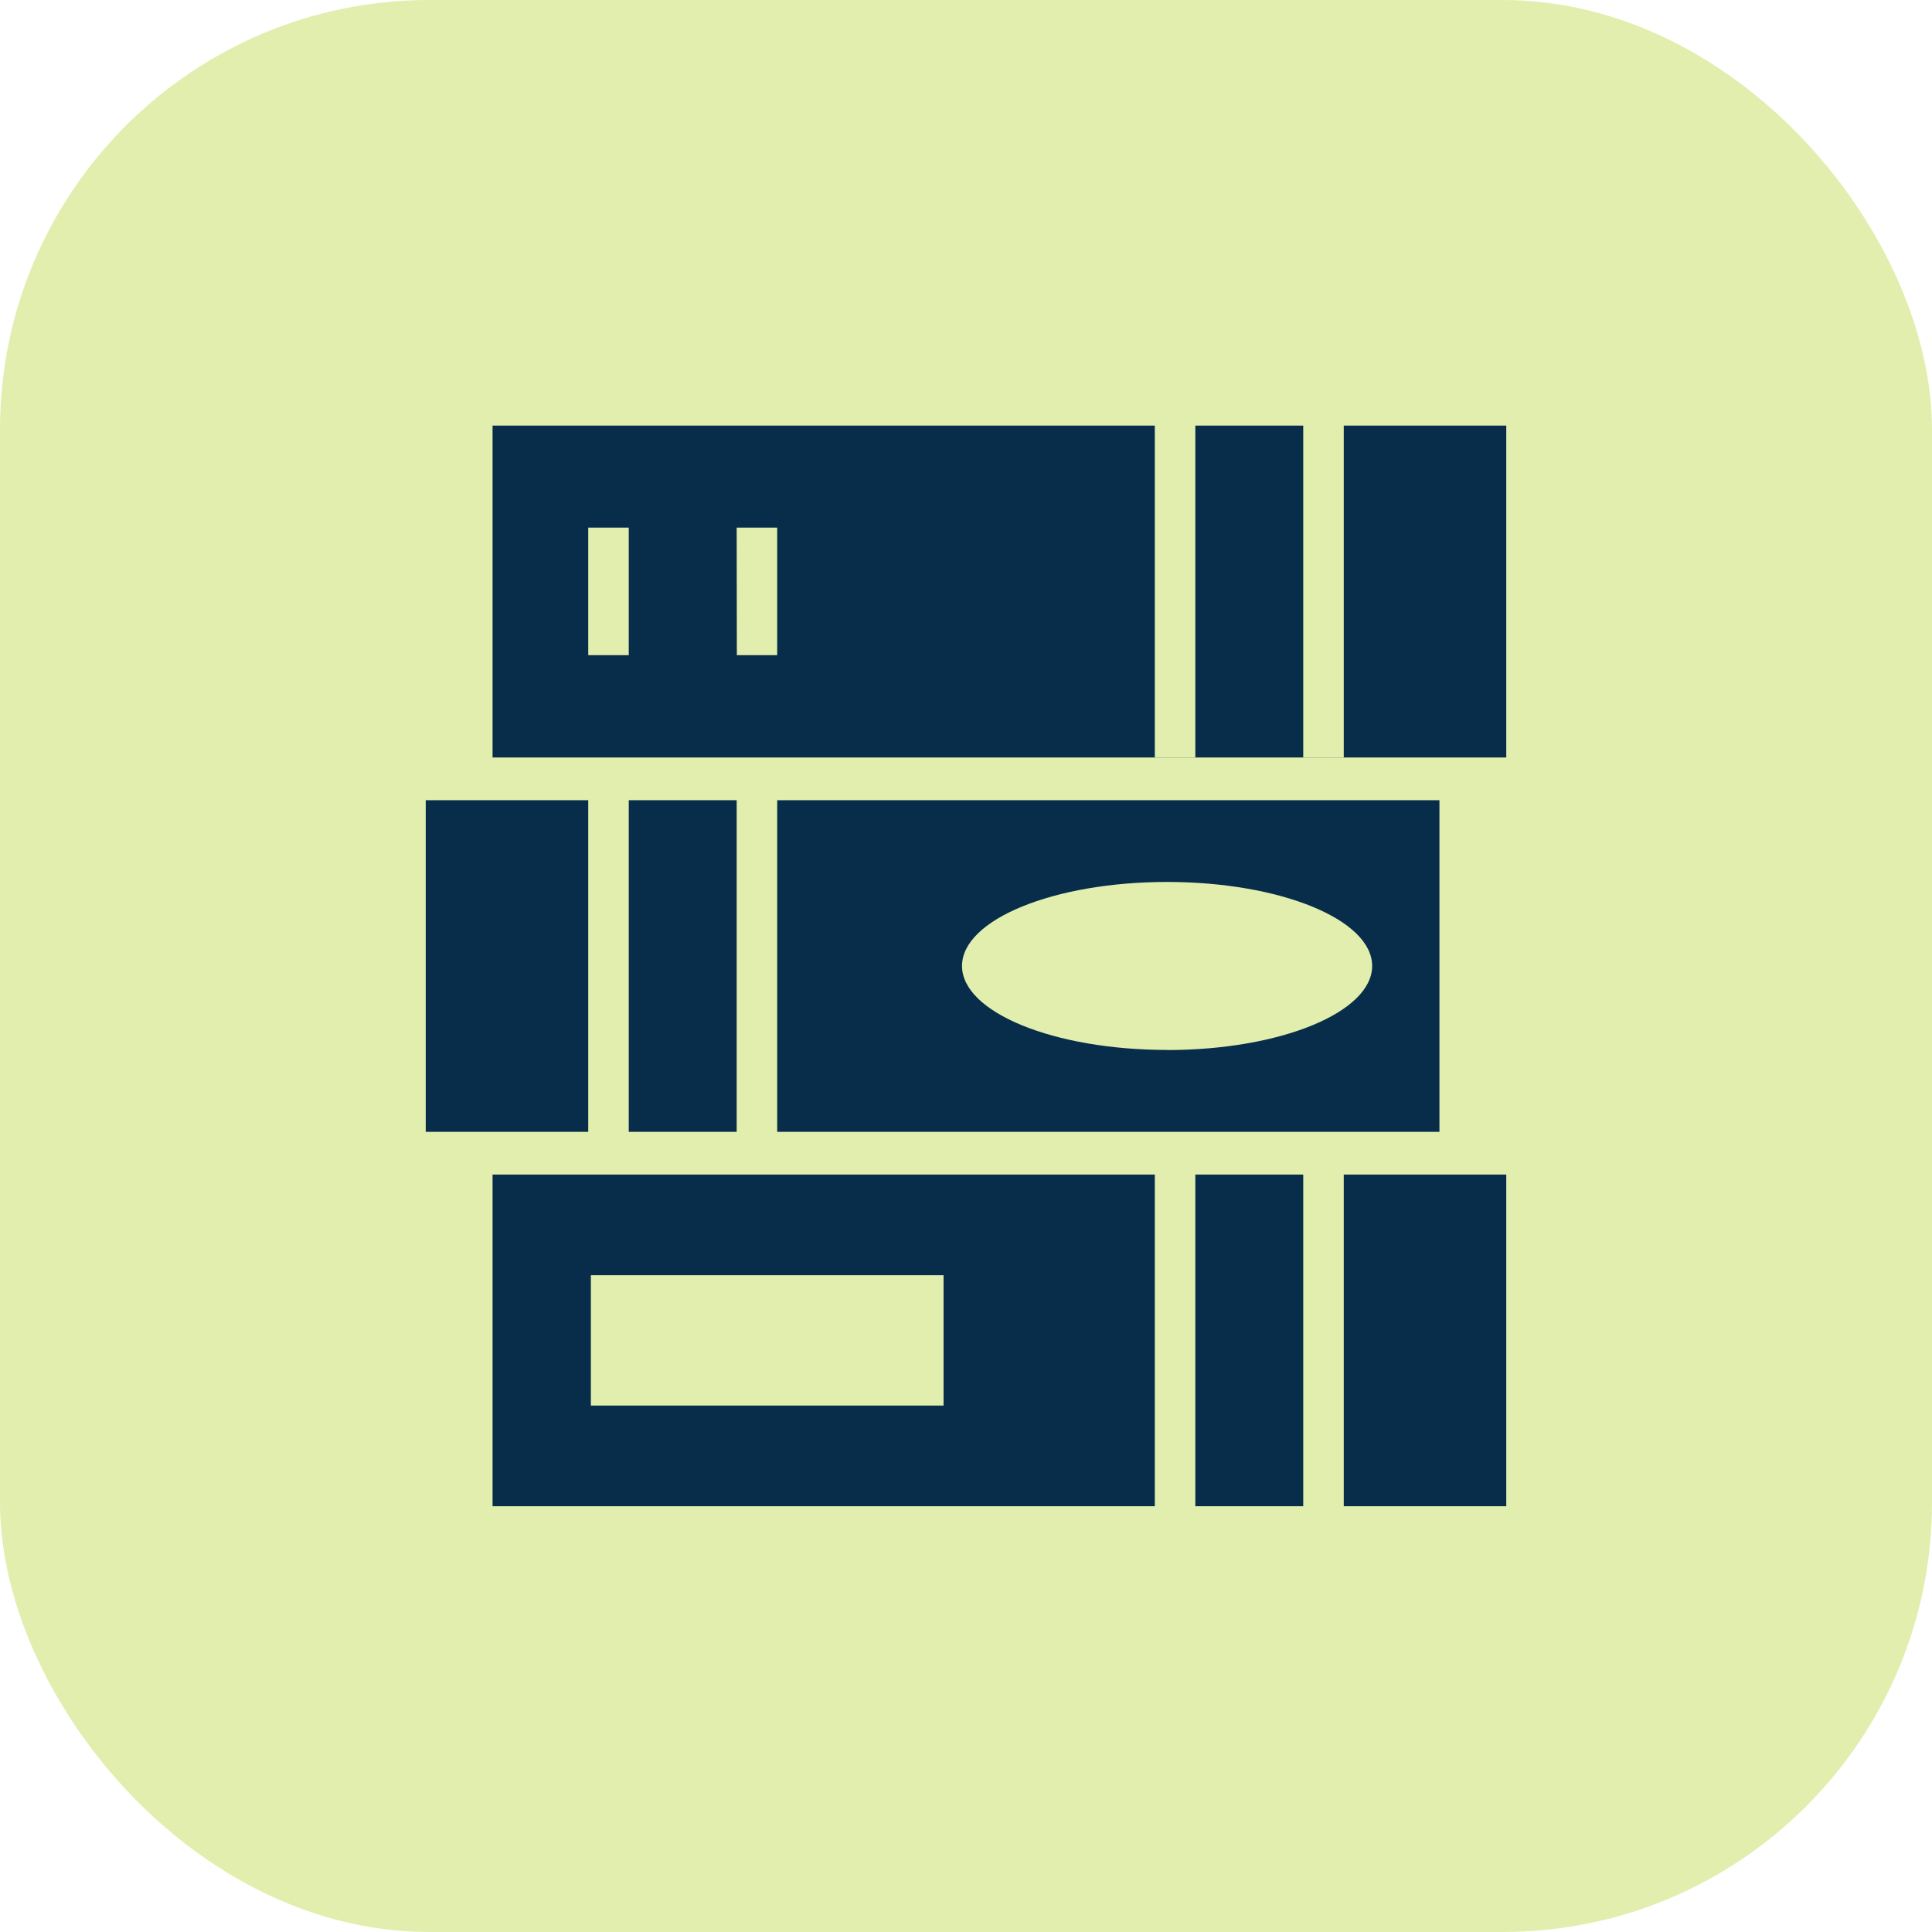
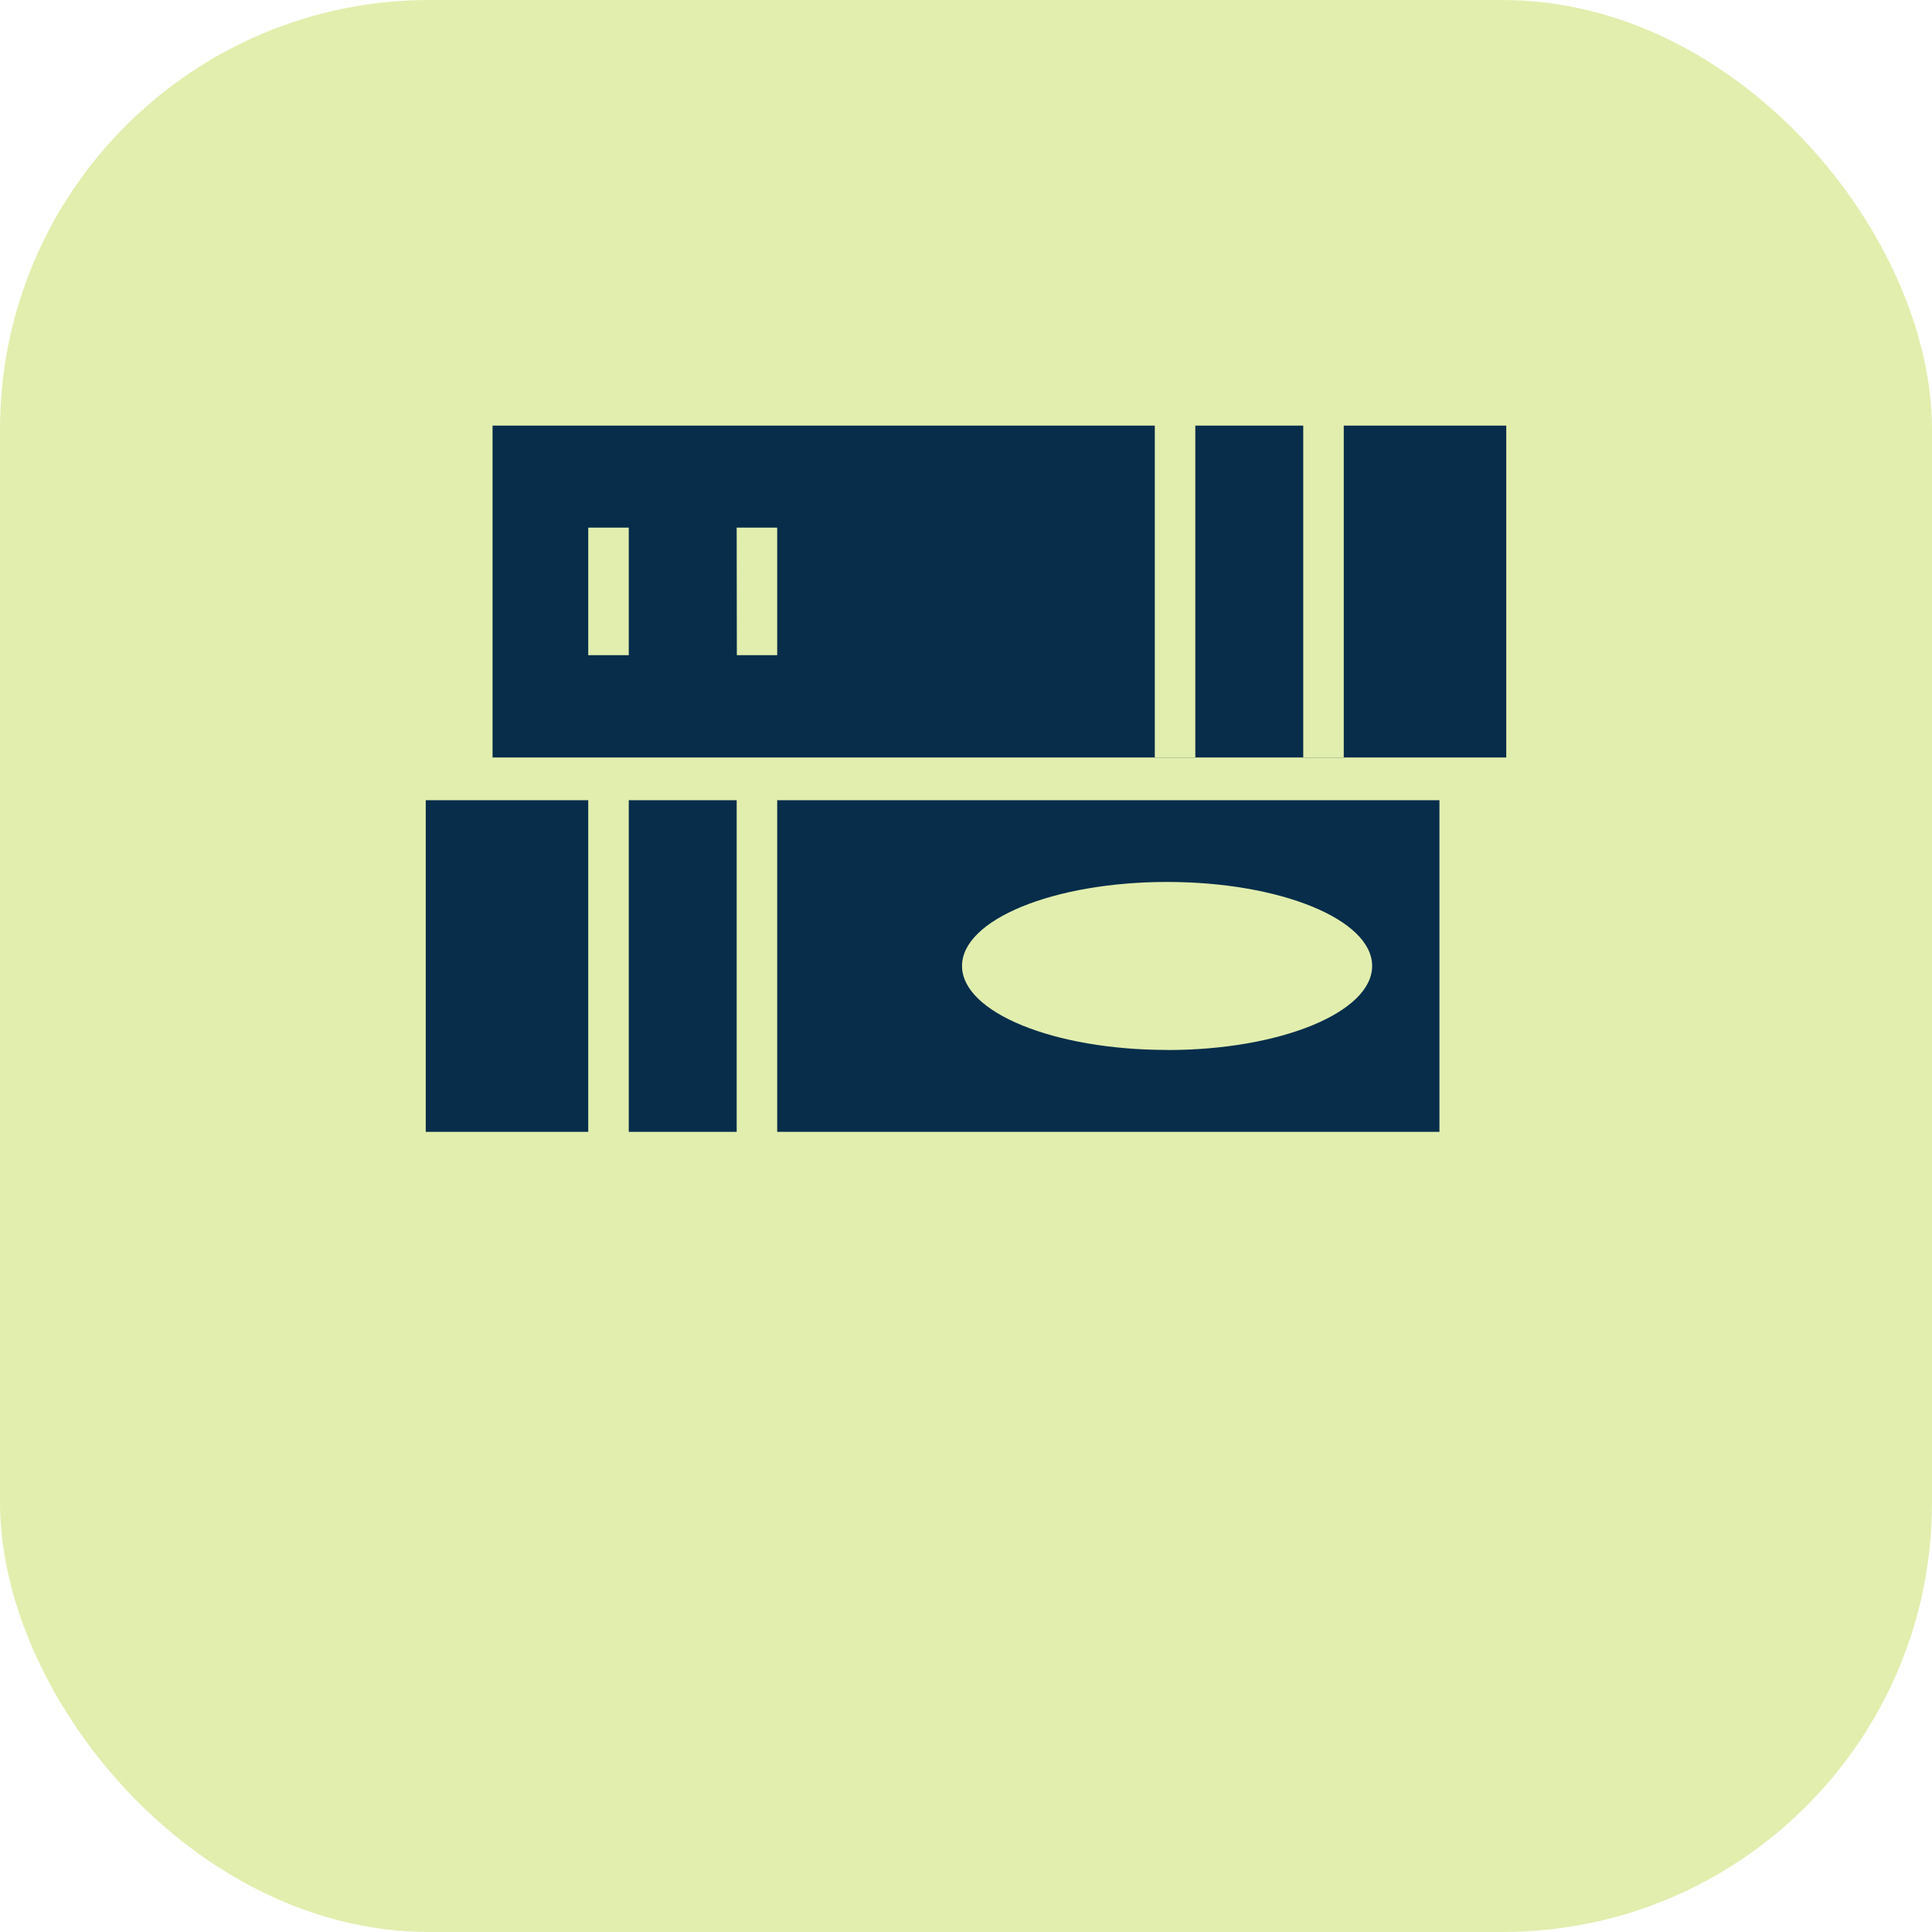
<svg xmlns="http://www.w3.org/2000/svg" width="36" height="36" viewBox="0 0 36 36">
  <g id="Group_6061" data-name="Group 6061" transform="translate(-992 -3116)">
    <rect id="Rectangle_2475" data-name="Rectangle 2475" width="36" height="36" rx="8" transform="translate(992 3116)" fill="#bad53c" opacity="0.412" />
    <g id="reading-material" transform="translate(989.933 3113.931)">
-       <path id="Path_5814" data-name="Path 5814" d="M30.809,71.619h-.755V65.438H28.043v6.181h-.755V65.438H14.948v6.181H33.837V65.438H30.809Zm-7.457-1.876H16.78V67.314h6.572Z" transform="translate(-3.703 -41.483)" fill="#072d4b" />
      <path id="Path_5815" data-name="Path 5815" d="M28.889,37.721H10V43.9H28.889ZM13.783,43.9h-.755V37.721h.755Zm2.766,0h-.755V37.721h.755Zm7.265-1.526c-2.11,0-3.821-.7-3.821-1.565s1.711-1.565,3.821-1.565,3.821.7,3.821,1.565S25.924,42.376,23.813,42.376Z" transform="translate(0 -20.741)" fill="#072d4b" />
      <path id="Path_5816" data-name="Path 5816" d="M14.948,16.184H33.837V10H14.948ZM30.054,10h.755v6.181h-.755Zm-2.766,0h.755v6.181h-.755Zm-7.791,1.9h.755v2.377H19.5Zm-2.766,0h.755v2.377h-.755Z" transform="translate(-3.703)" fill="#072d4b" />
    </g>
  </g>
</svg>